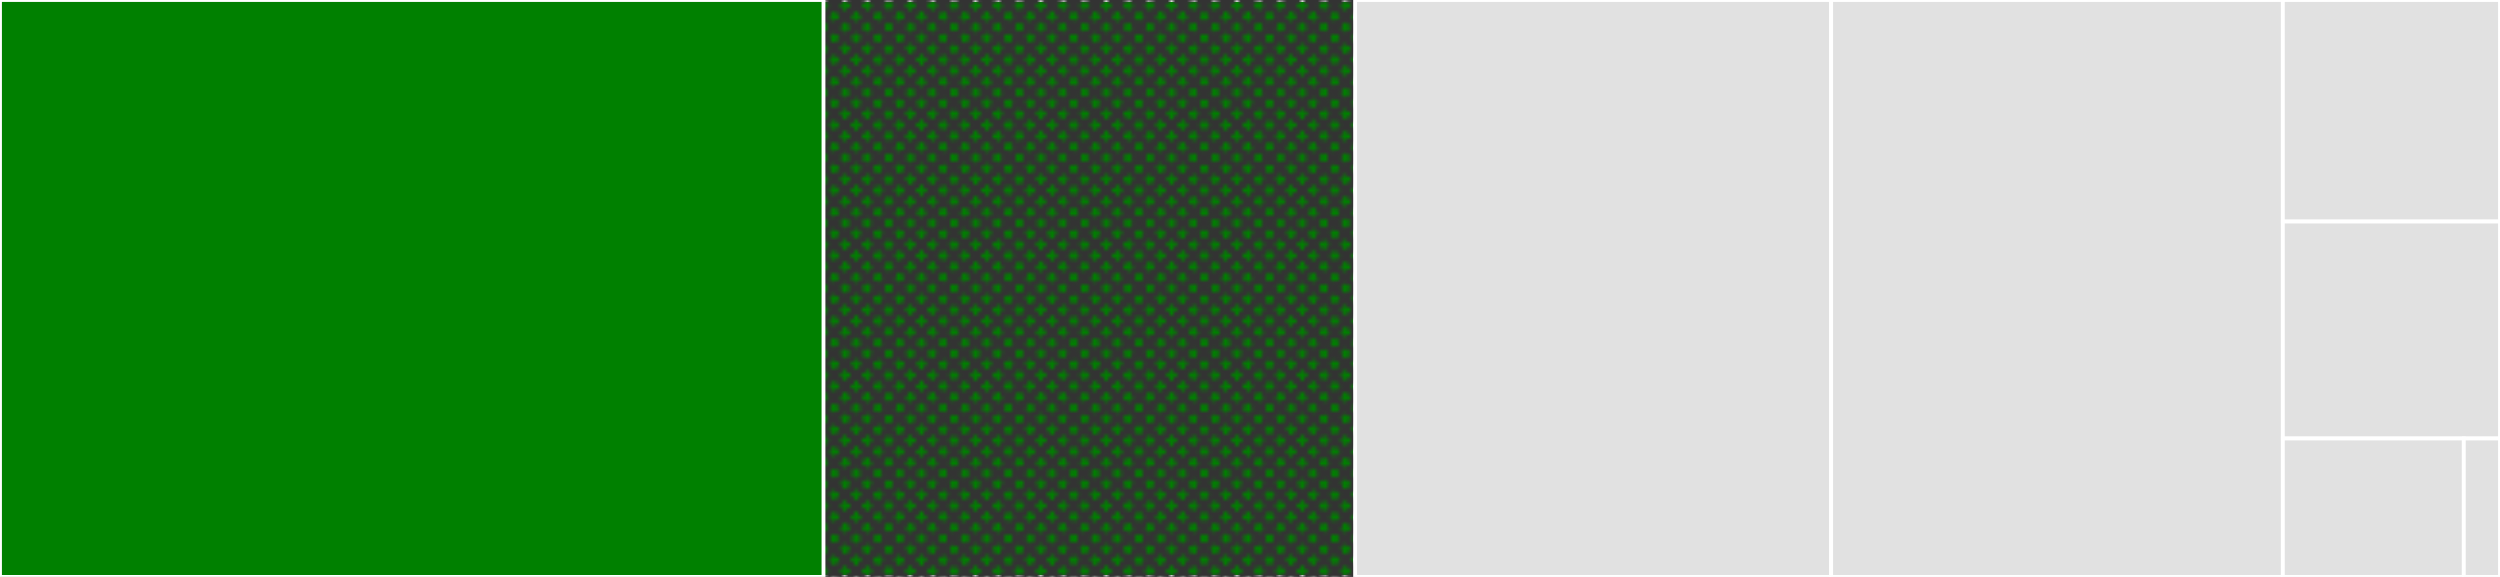
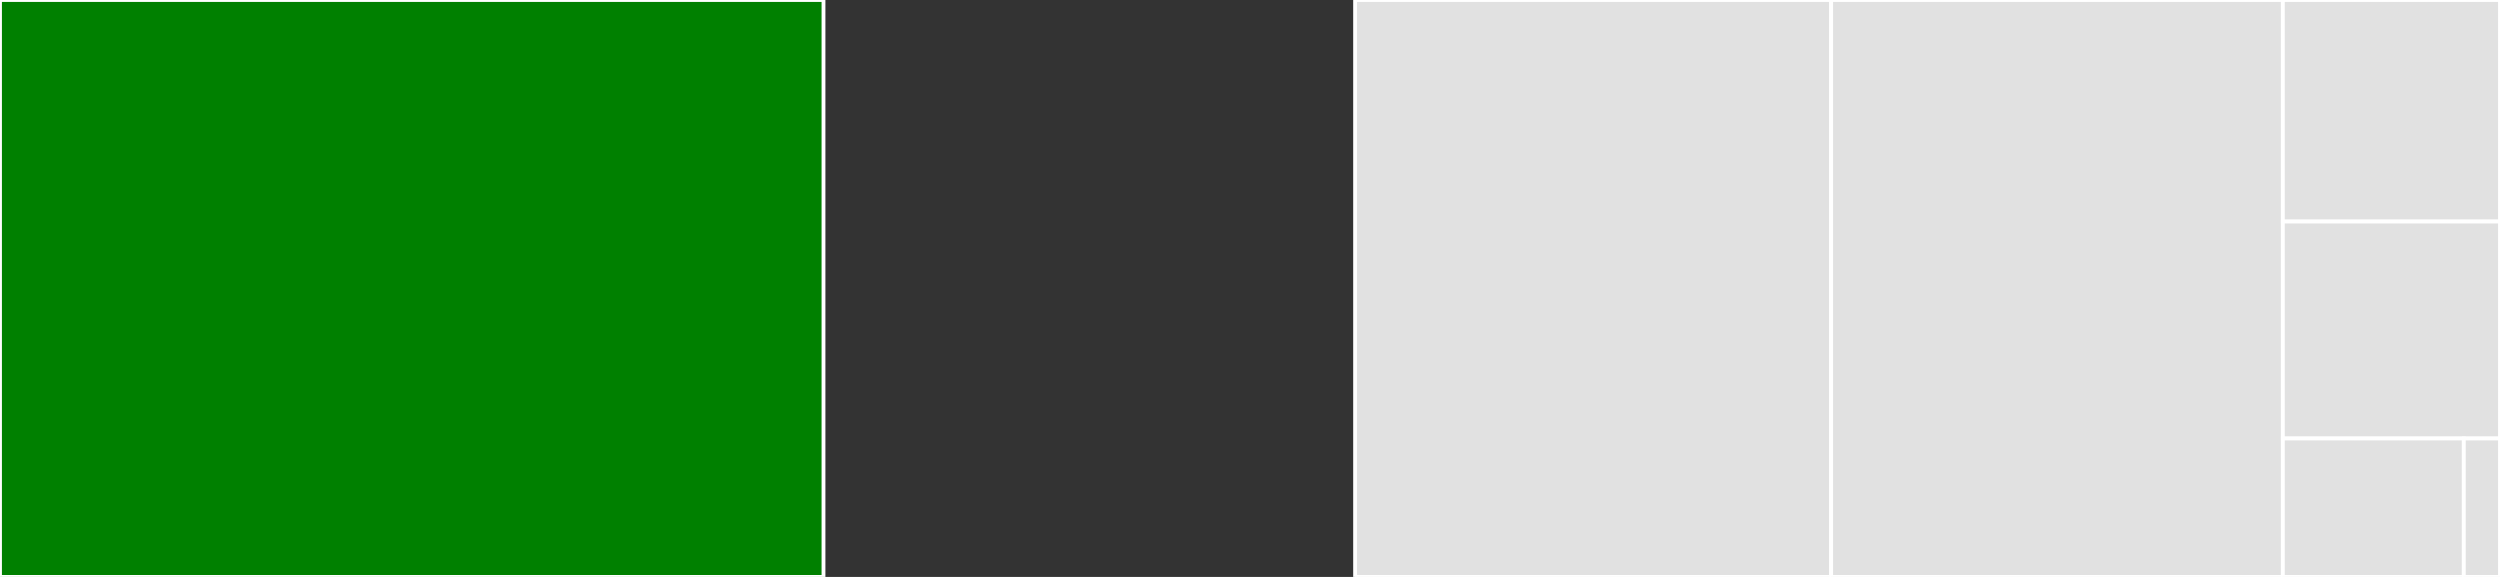
<svg xmlns="http://www.w3.org/2000/svg" baseProfile="full" width="650" height="150" viewBox="0 0 650 150" version="1.1">
  <rect x="0" y="0" width="650" height="150" fill="#333333" stroke="none" />
  <style>rect.s{mask:url(#mask);}</style>
  <defs>
    <pattern id="white" width="4" height="4" patternUnits="userSpaceOnUse" patternTransform="rotate(45)">
-       <rect width="2" height="2" transform="translate(0,0)" fill="white" />
-     </pattern>
+       </pattern>
    <mask id="mask">
      <rect x="0" y="0" width="100%" height="100%" fill="url(#white)" />
    </mask>
  </defs>
  <rect x="0" y="0" width="214.107" height="150.0" fill="green" stroke="white" stroke-width="1" class=" tooltipped" data-content="session.go">
    <title>session.go</title>
  </rect>
  <rect x="214.107" y="0" width="138.221" height="150.0" fill="green" stroke="white" stroke-width="1" class="s tooltipped" data-content="connection.go">
    <title>connection.go</title>
  </rect>
  <rect x="352.328" y="0" width="123.767" height="150.0" fill="#e1e1e1" stroke="white" stroke-width="1" class=" tooltipped" data-content="server.go">
    <title>server.go</title>
  </rect>
  <rect x="476.095" y="0" width="117.443" height="150.0" fill="#e1e1e1" stroke="white" stroke-width="1" class=" tooltipped" data-content="client.go">
    <title>client.go</title>
  </rect>
  <rect x="593.537" y="0" width="56.463" height="57.6" fill="#e1e1e1" stroke="white" stroke-width="1" class=" tooltipped" data-content="tls.go">
    <title>tls.go</title>
  </rect>
  <rect x="593.537" y="57.6" width="56.463" height="56.4" fill="#e1e1e1" stroke="white" stroke-width="1" class=" tooltipped" data-content="options.go">
    <title>options.go</title>
  </rect>
  <rect x="593.537" y="114" width="47.052" height="36" fill="#e1e1e1" stroke="white" stroke-width="1" class=" tooltipped" data-content="logger.go">
    <title>logger.go</title>
  </rect>
  <rect x="640.59" y="114" width="9.41" height="36" fill="#e1e1e1" stroke="white" stroke-width="1" class=" tooltipped" data-content="const.go">
    <title>const.go</title>
  </rect>
</svg>